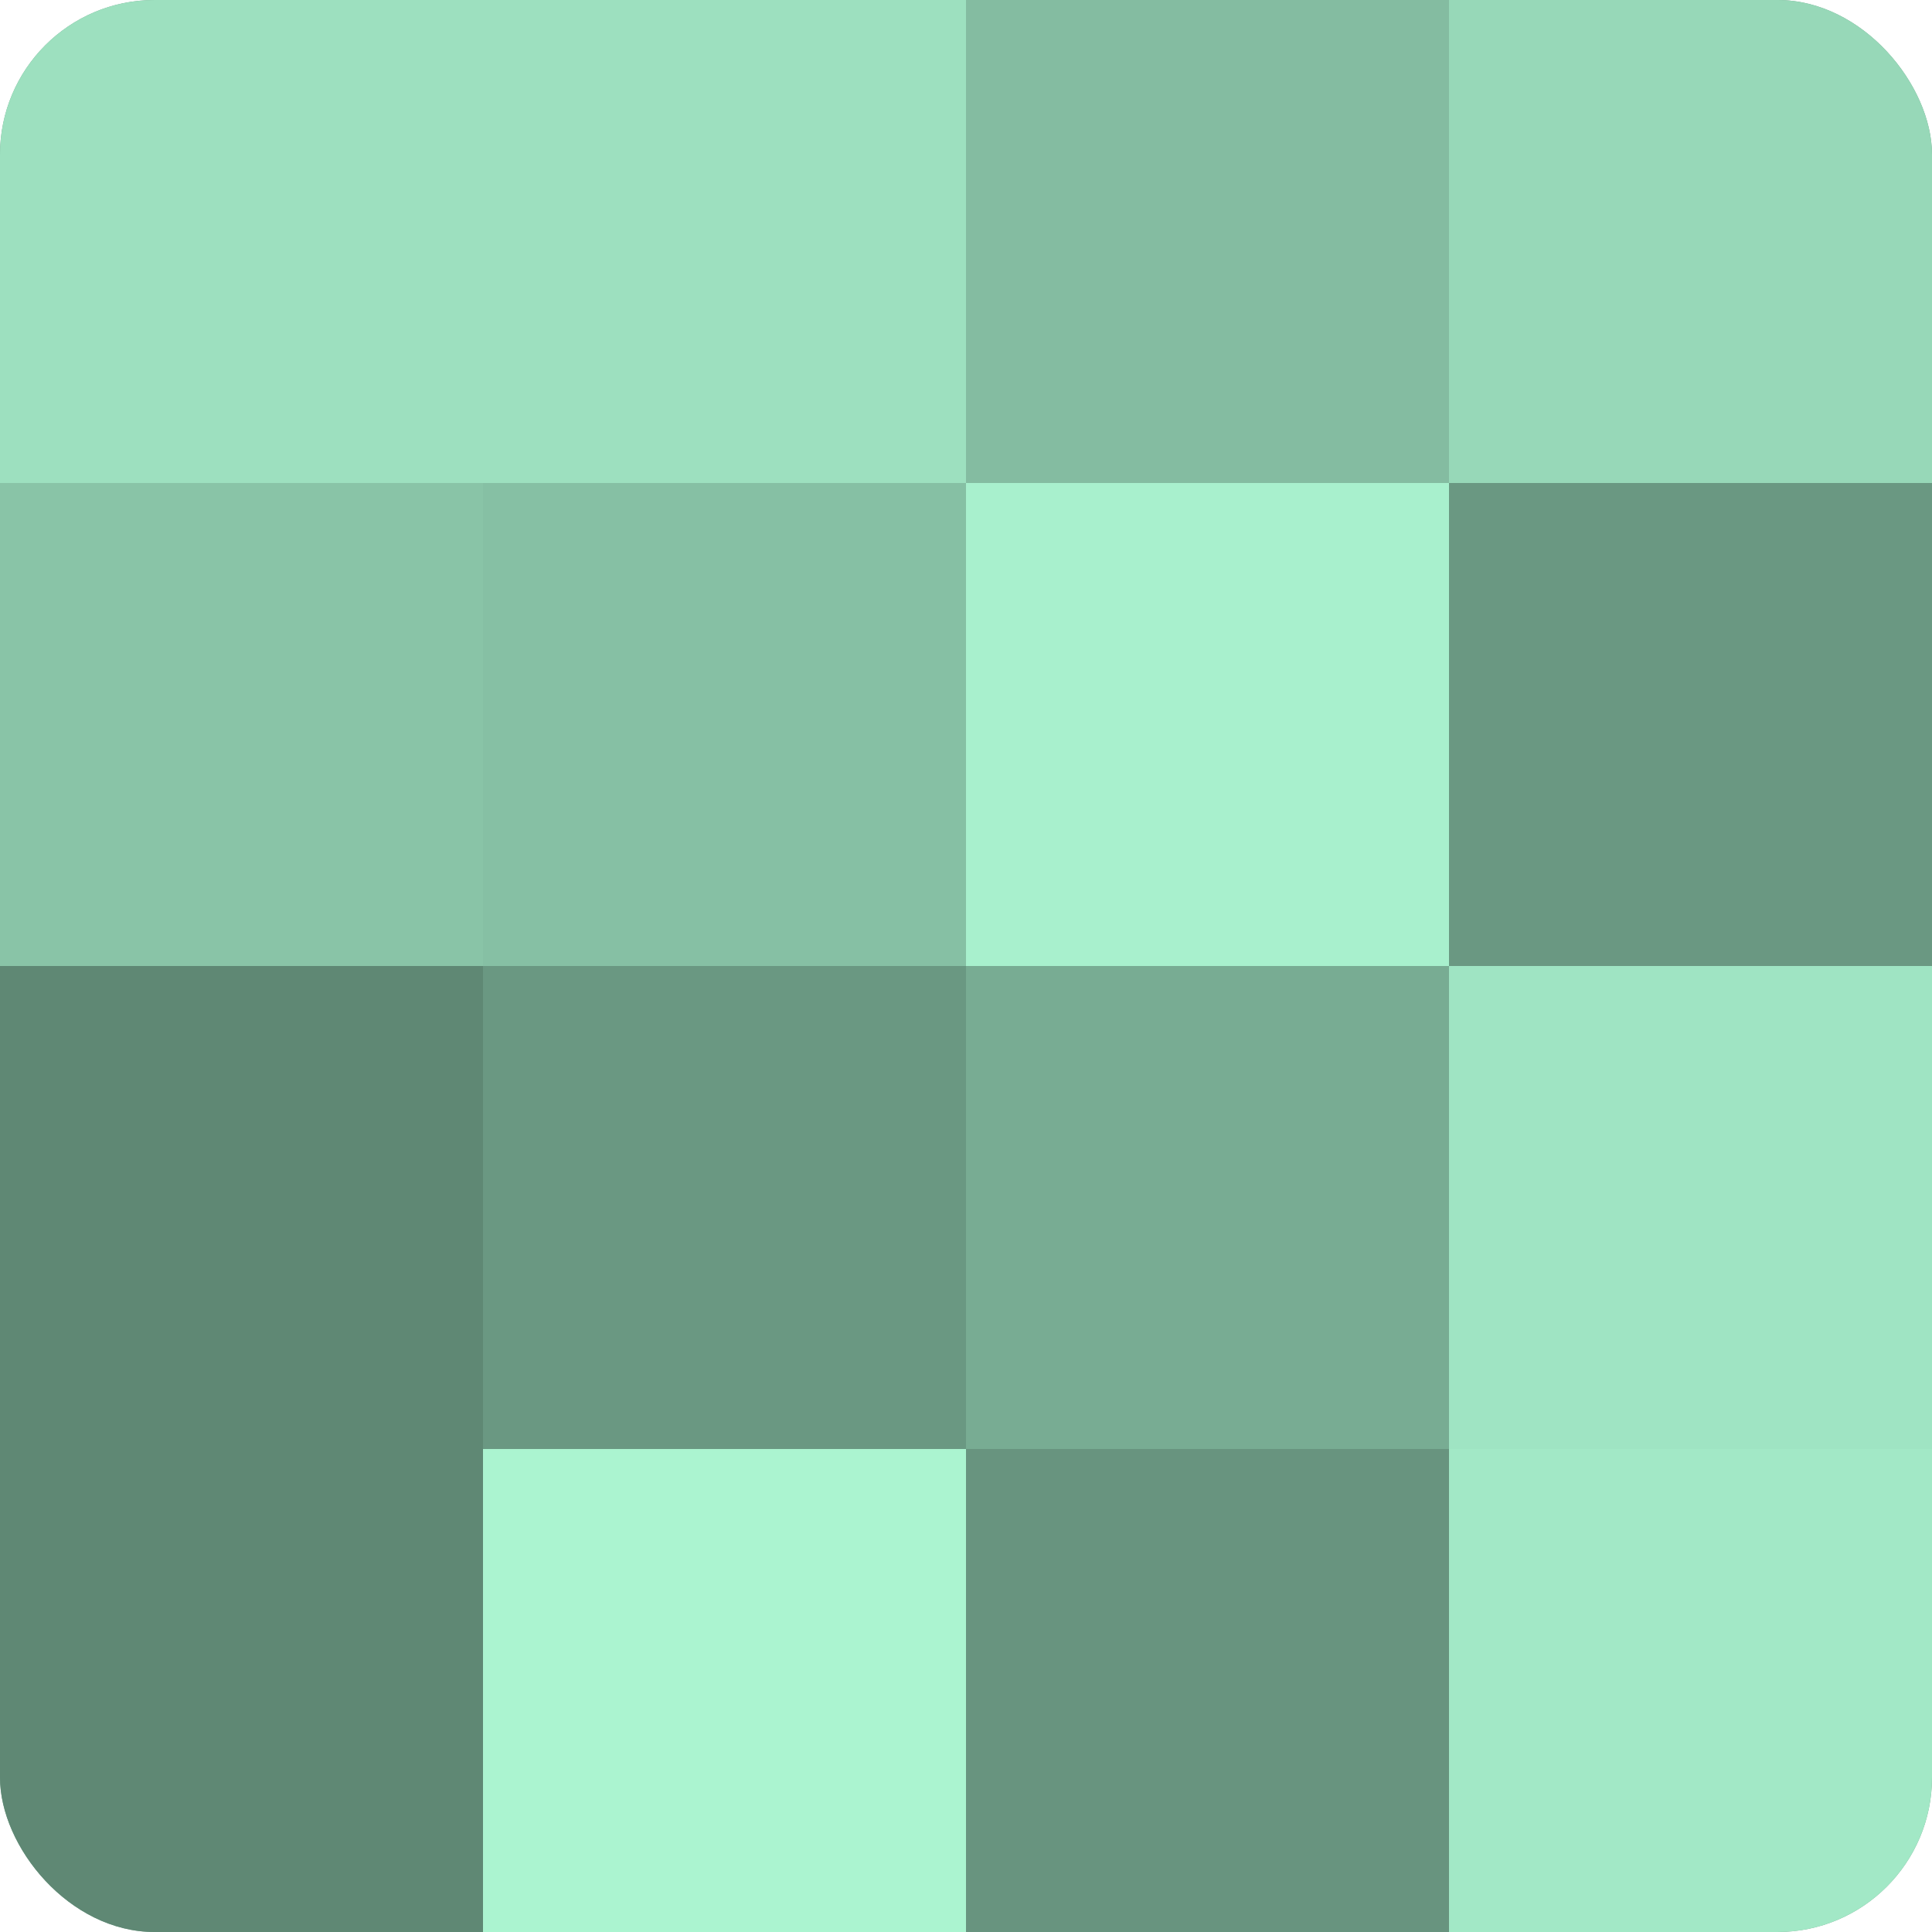
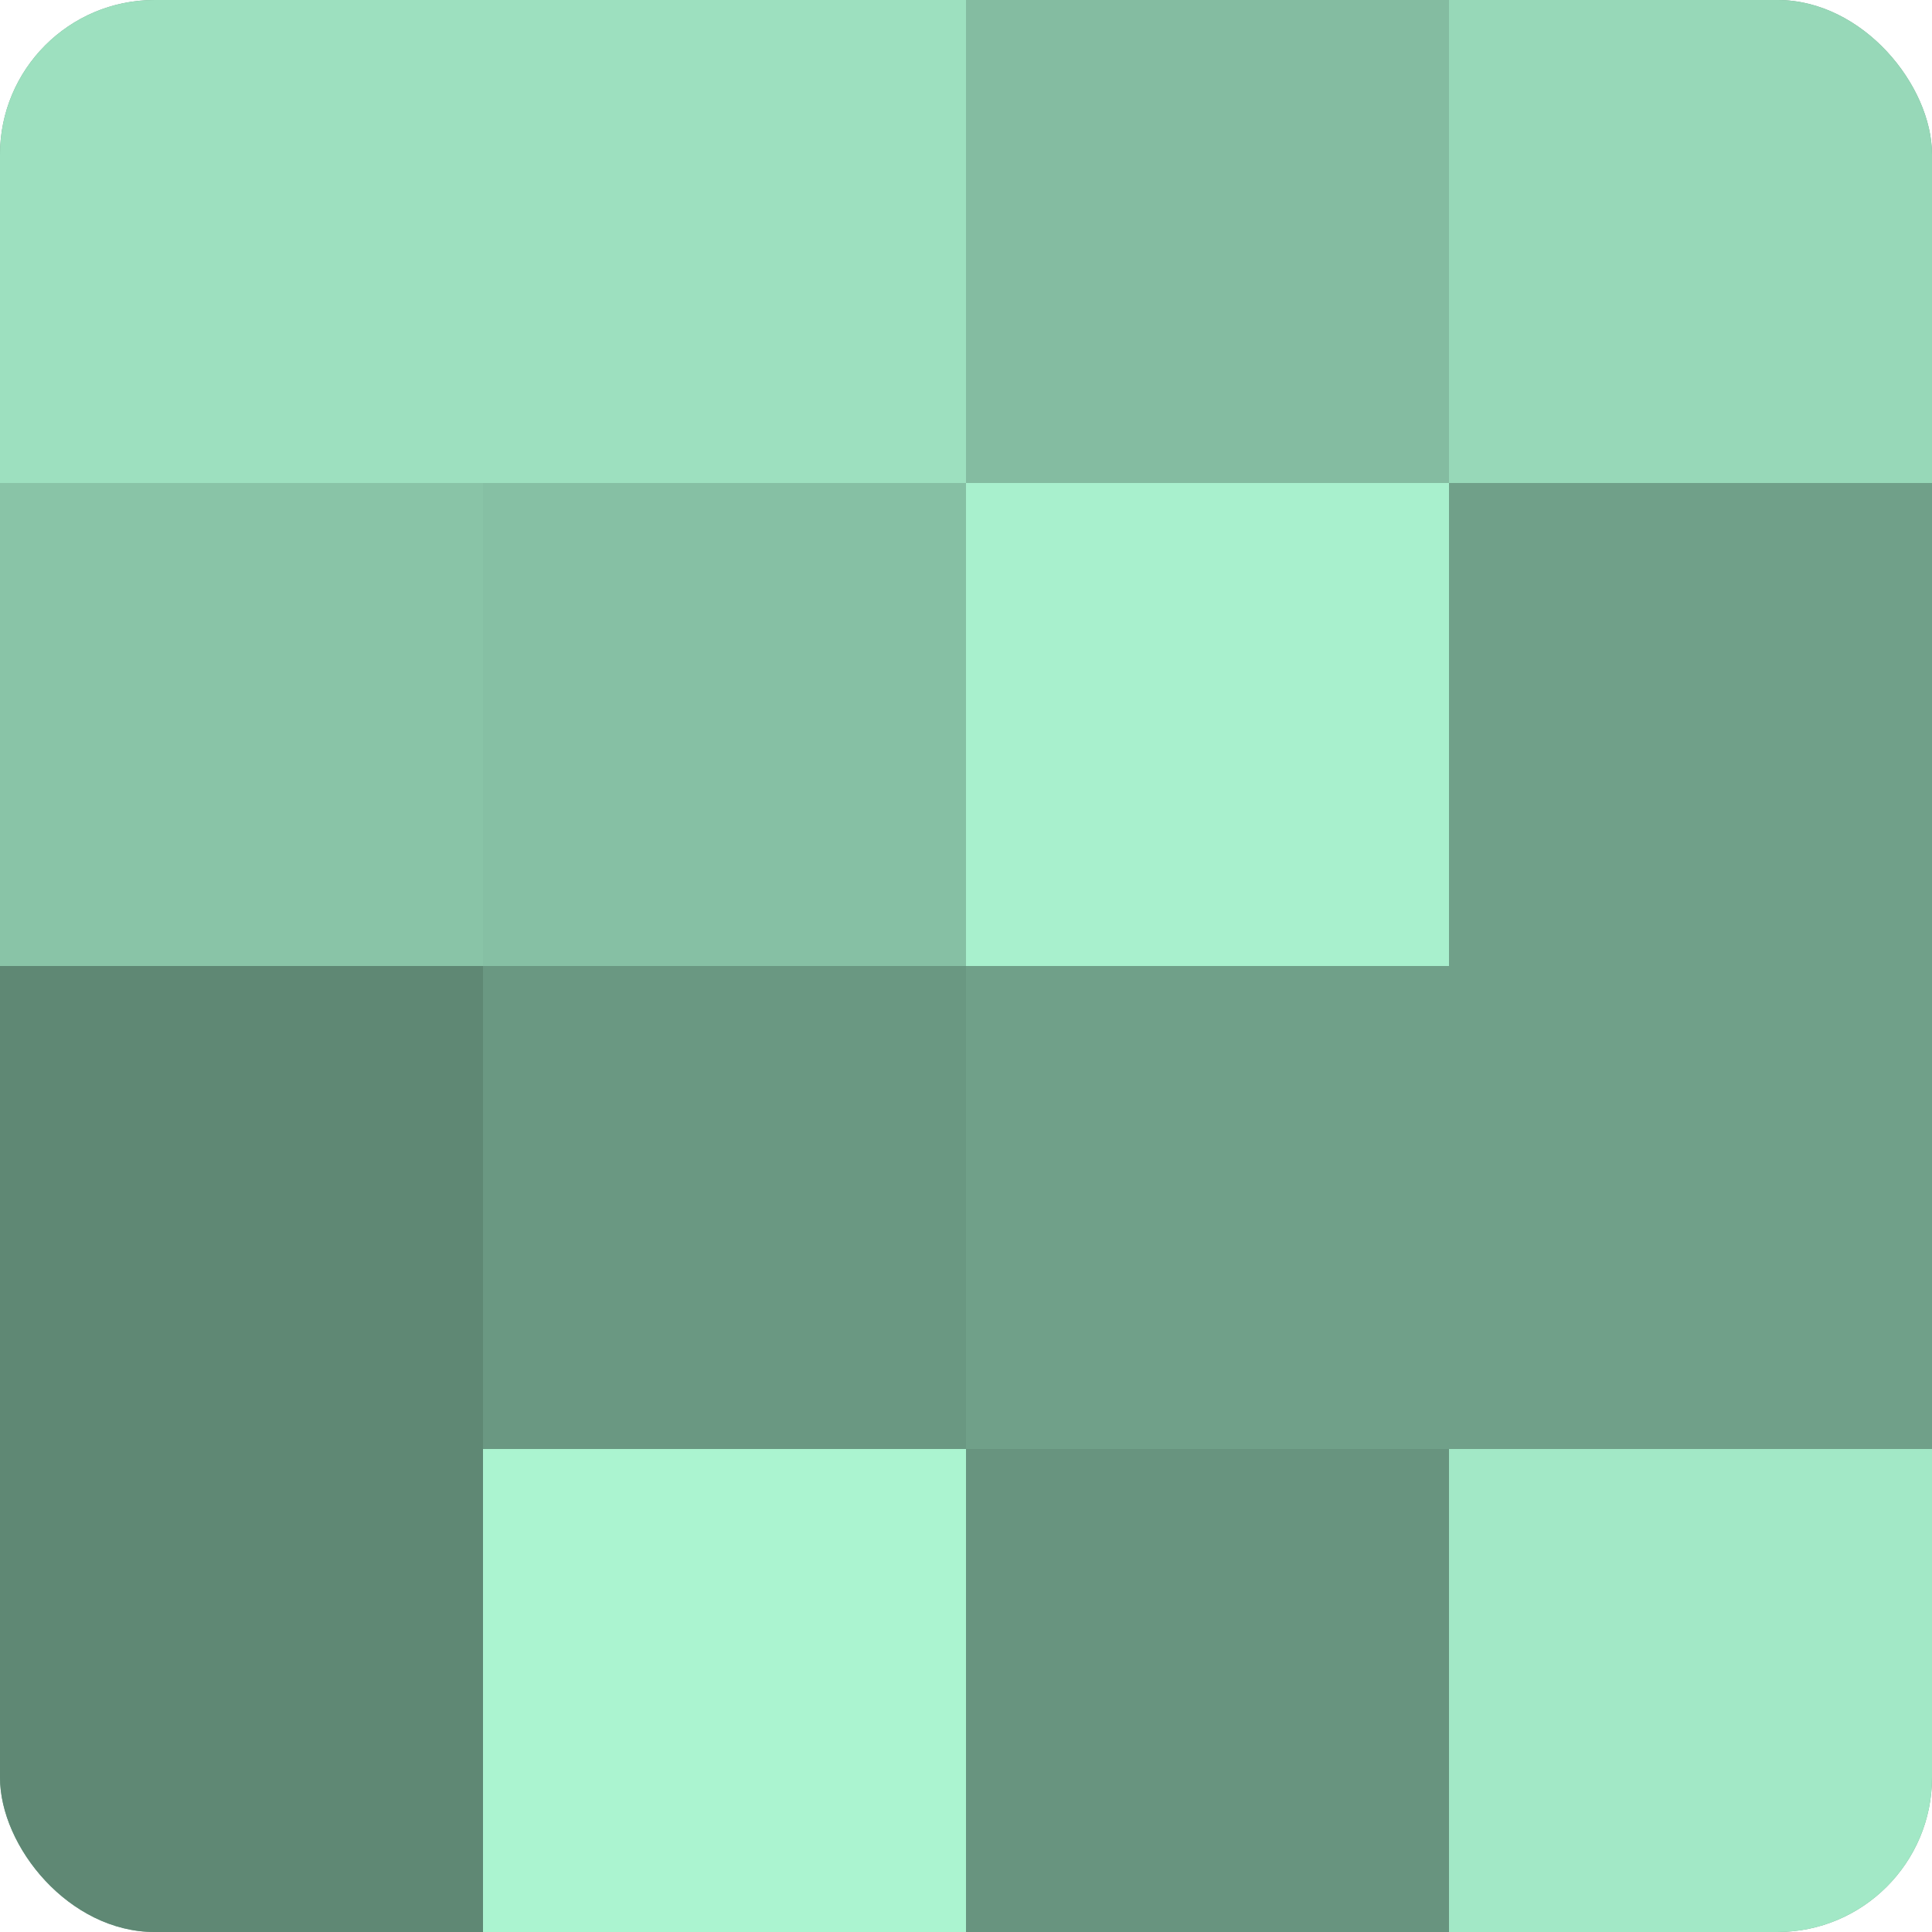
<svg xmlns="http://www.w3.org/2000/svg" width="80" height="80" viewBox="0 0 100 100" preserveAspectRatio="xMidYMid meet">
  <defs>
    <clipPath id="c" width="100" height="100">
      <rect width="100" height="100" rx="8" ry="8" />
    </clipPath>
  </defs>
  <g clip-path="url(#c)">
    <rect width="100" height="100" fill="#70a089" />
    <rect width="25" height="25" fill="#9de0bf" />
    <rect y="25" width="25" height="25" fill="#89c4a7" />
    <rect y="50" width="25" height="25" fill="#5f8874" />
    <rect y="75" width="25" height="25" fill="#5f8874" />
    <rect x="25" width="25" height="25" fill="#9de0bf" />
    <rect x="25" y="25" width="25" height="25" fill="#86c0a4" />
    <rect x="25" y="50" width="25" height="25" fill="#6a9882" />
    <rect x="25" y="75" width="25" height="25" fill="#abf4d0" />
    <rect x="50" width="25" height="25" fill="#84bca1" />
    <rect x="50" y="25" width="25" height="25" fill="#a8f0cd" />
-     <rect x="50" y="50" width="25" height="25" fill="#78ac93" />
    <rect x="50" y="75" width="25" height="25" fill="#68947f" />
    <rect x="75" width="25" height="25" fill="#97d8b8" />
-     <rect x="75" y="25" width="25" height="25" fill="#6a9882" />
-     <rect x="75" y="50" width="25" height="25" fill="#9fe4c3" />
    <rect x="75" y="75" width="25" height="25" fill="#a2e8c6" />
  </g>
</svg>